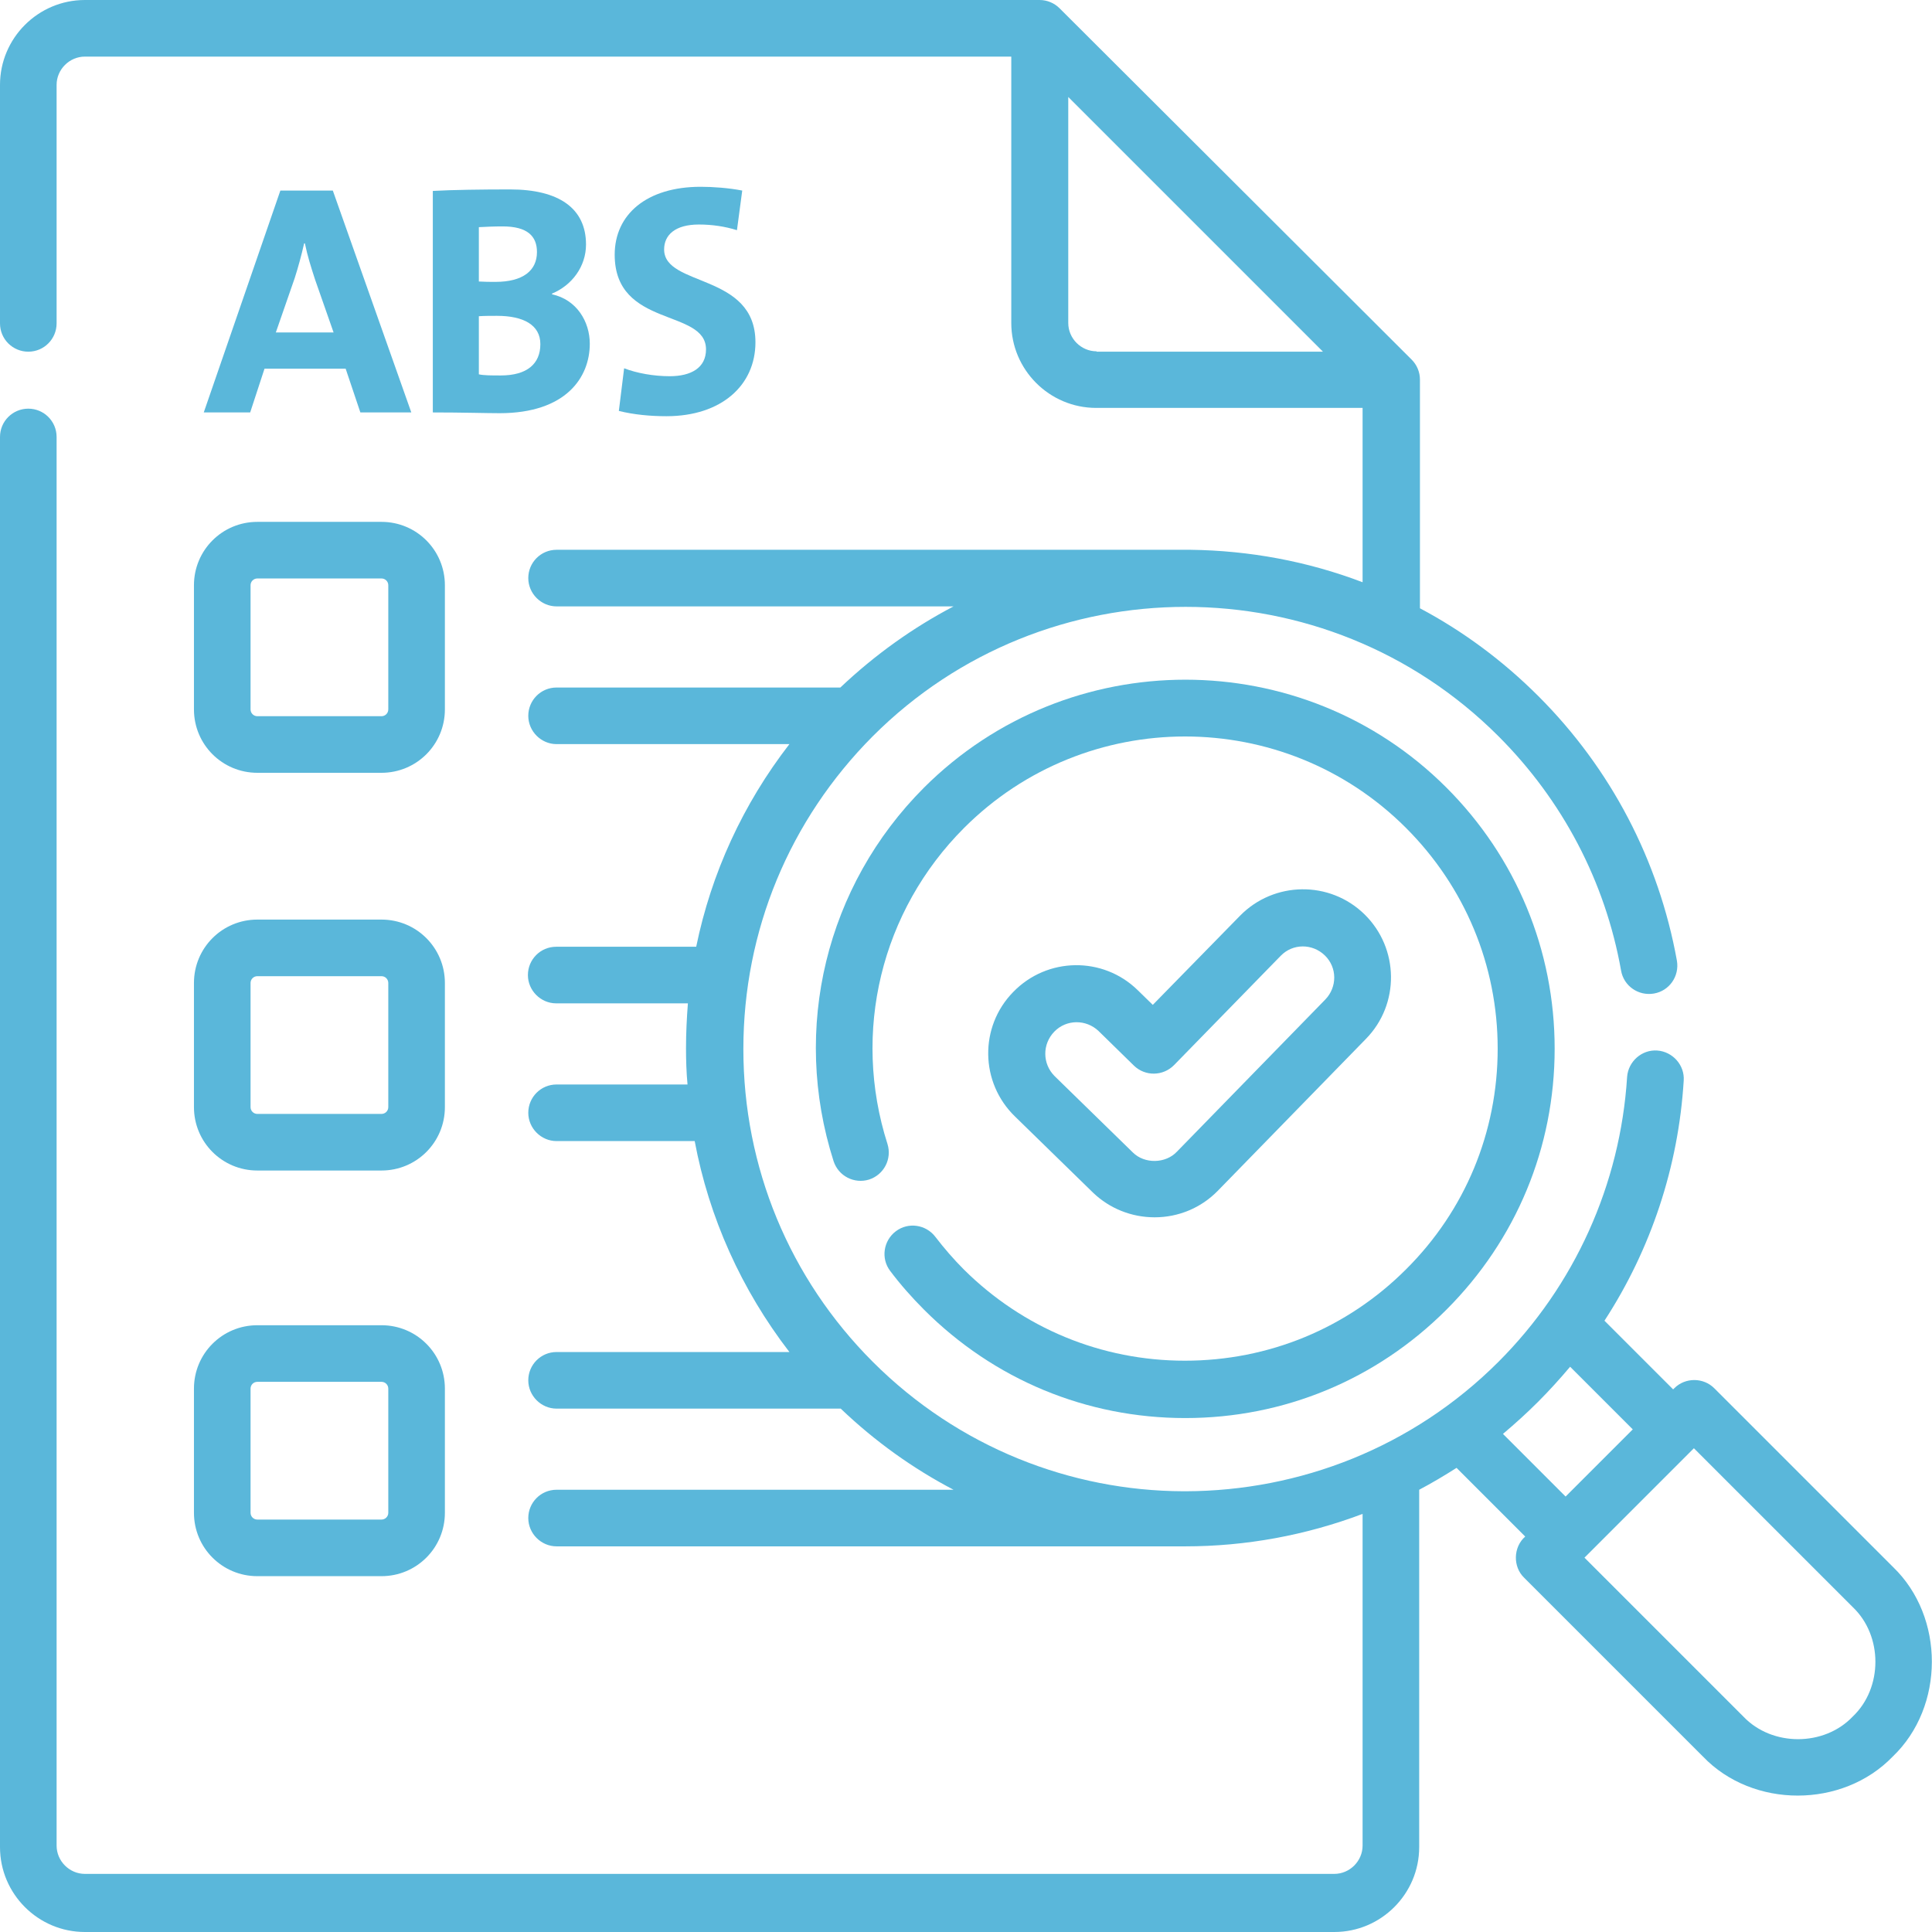
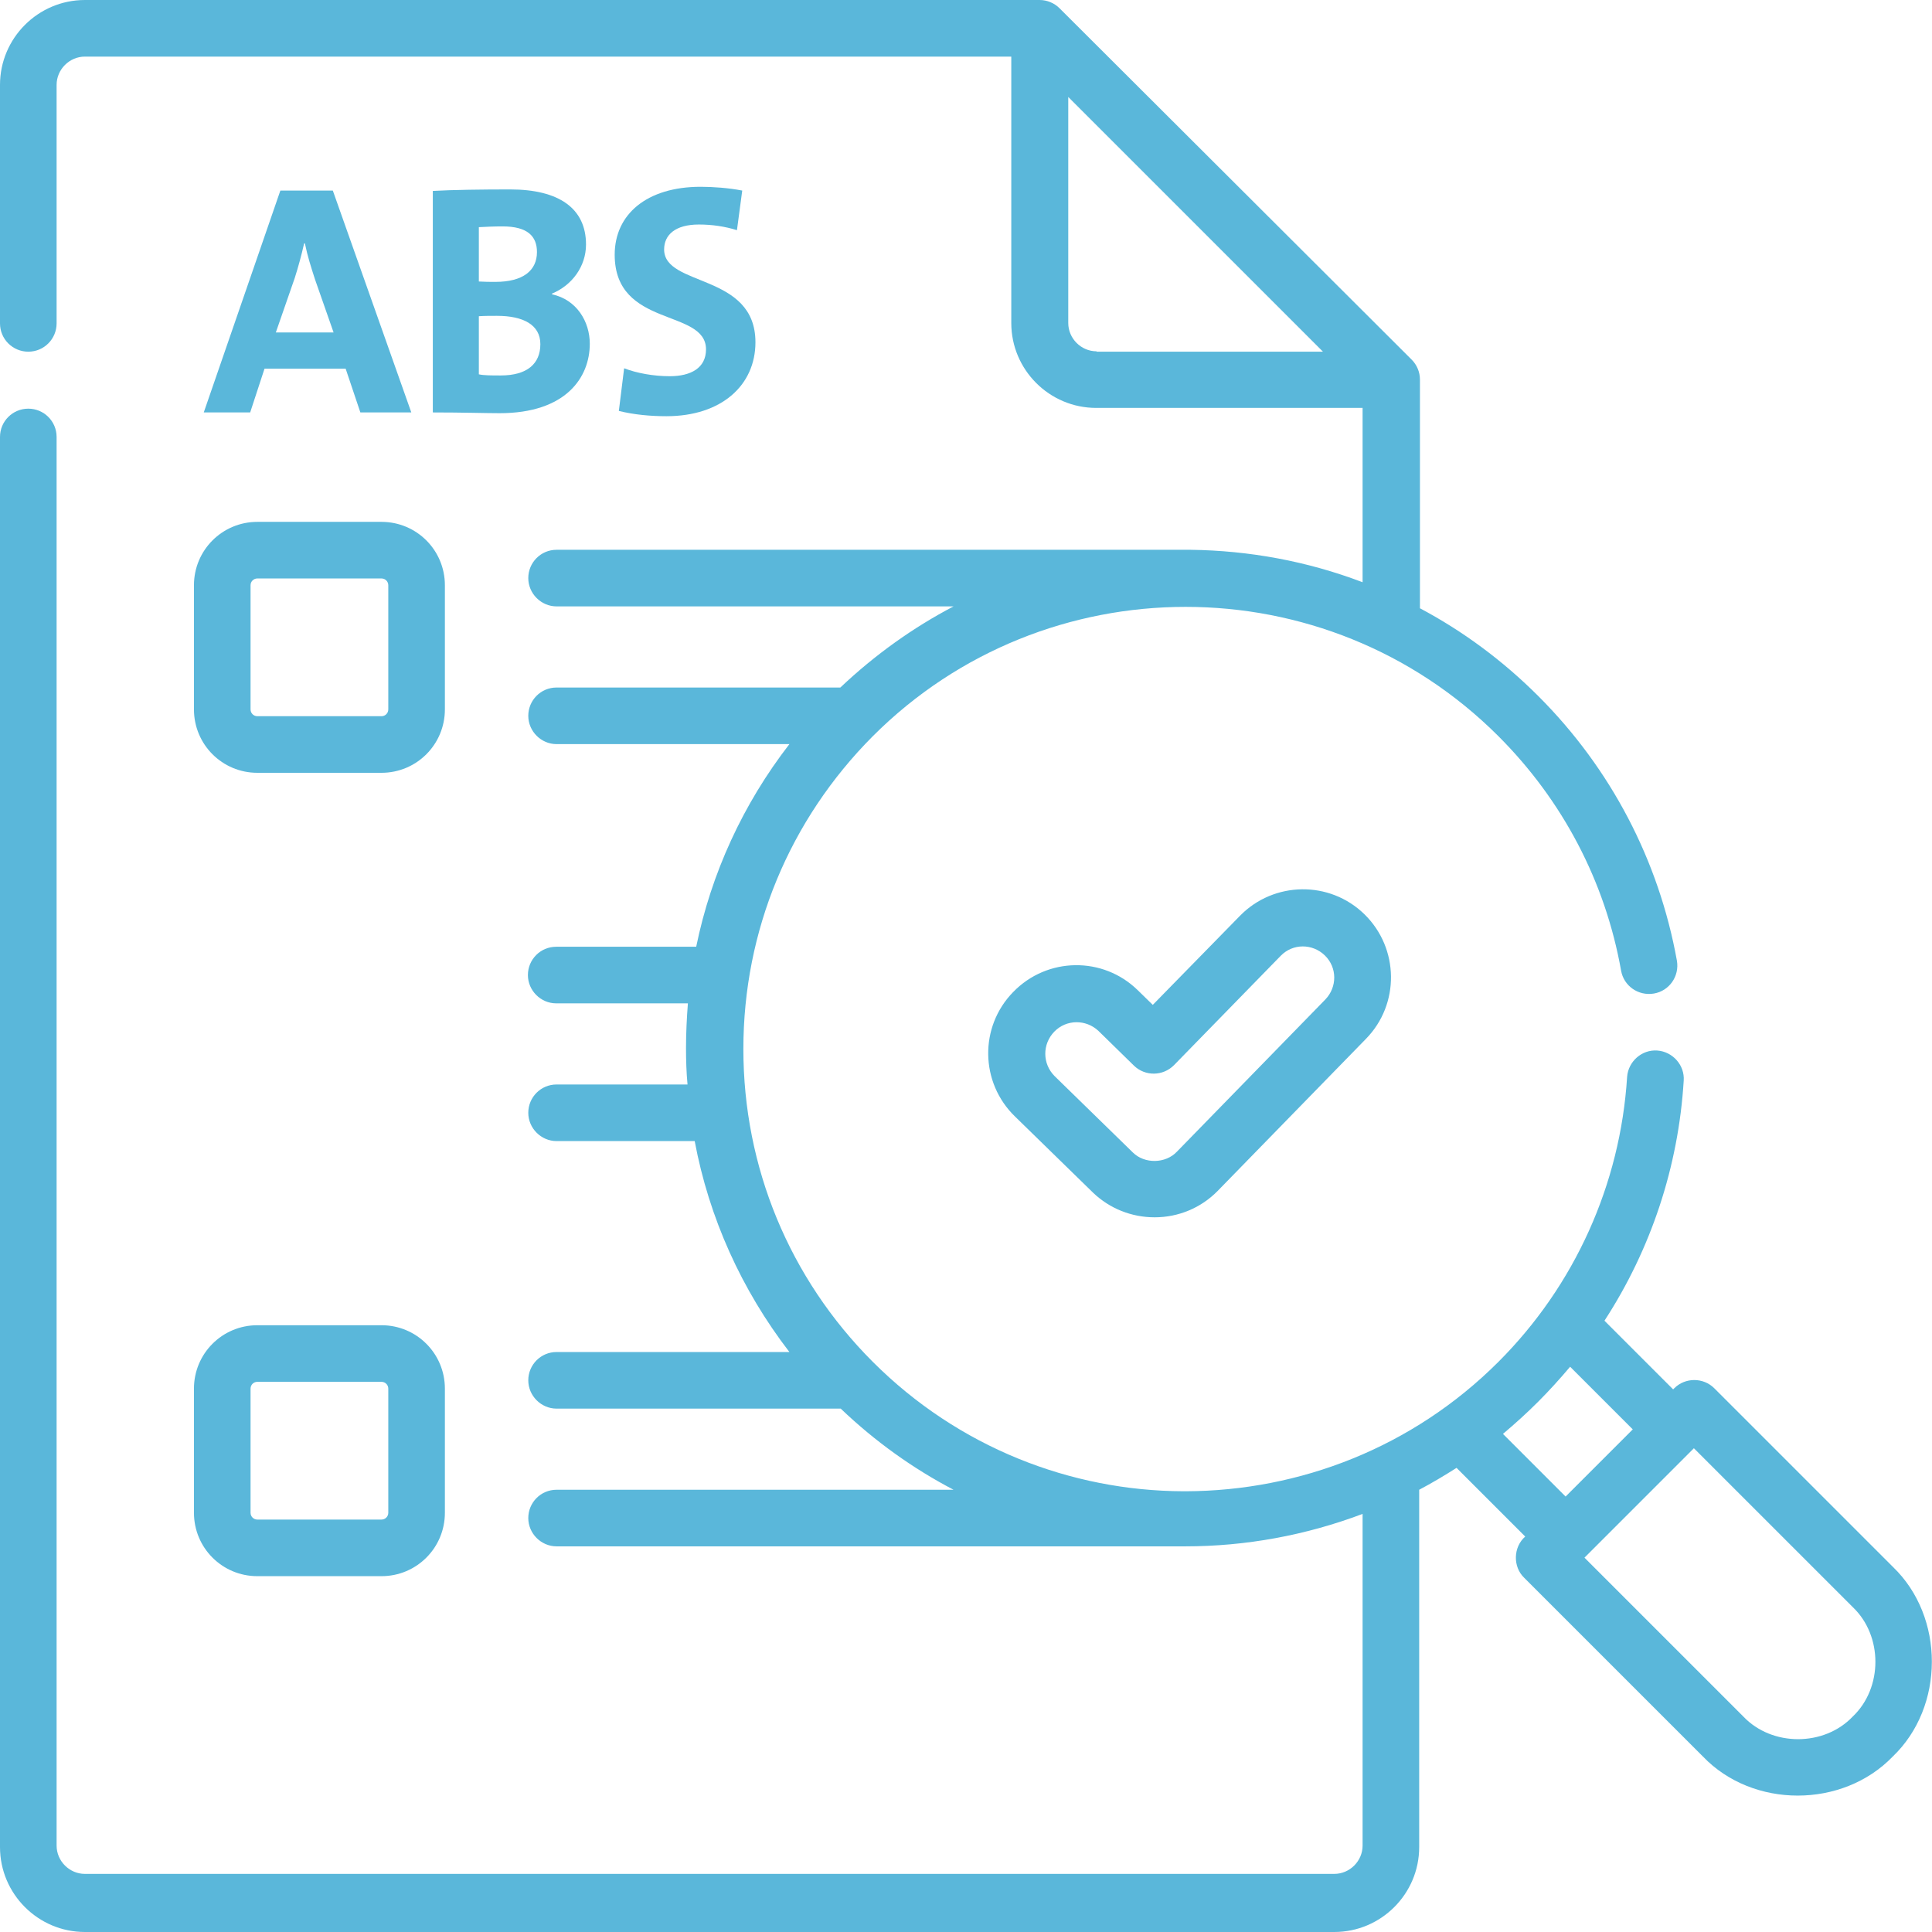
<svg xmlns="http://www.w3.org/2000/svg" version="1.1" id="Layer_1" x="0px" y="0px" width="512px" height="512px" viewBox="0 0 512 512" style="enable-background:new 0 0 512 512;" xml:space="preserve">
  <style type="text/css">
	.st0{fill:#5AB7DA;}
</style>
  <g>
    <path class="st0" d="M306,322.6c6.3,0,12.3-2.5,16.7-7l39.3-40.3c9-9.2,8.8-24-0.4-33c-9.2-9-24-8.8-33,0.4l-23.1,23.6l-4-3.9   c-9.2-9-24-8.8-33,0.5c-9,9.2-8.8,24,0.5,33l20.7,20.2C294.1,320.3,299.9,322.6,306,322.6z M279.4,273.4c3.2-3.3,8.4-3.3,11.7-0.2   l9.4,9.2c3,2.9,7.7,2.8,10.6-0.1l28.3-29c3.2-3.3,8.4-3.3,11.7-0.1c3.3,3.2,3.3,8.4,0.1,11.7l-39.3,40.3c-3,3.2-8.6,3.3-11.7,0.2   l-20.7-20.2C276.2,281.9,276.2,276.7,279.4,273.4L279.4,273.4z" />
-     <path class="st0" d="M247.9,327.8c-2.5-3.3-7.2-4-10.5-1.5c-3.3,2.5-4,7.2-1.5,10.5c2.7,3.6,5.8,7.1,9,10.3   c18.5,18.5,43,28.7,69.2,28.7s50.7-10.2,69.2-28.7c18.5-18.5,28.7-43,28.7-69.2c0-26.1-10.2-50.7-28.7-69.2   c-38.1-38.1-100.2-38.1-138.4,0c-26,26-35.2,63.9-24,99c1.3,4,5.5,6.1,9.4,4.9c4-1.3,6.1-5.5,4.9-9.4c-9.5-29.7-1.7-61.8,20.3-83.8   c32.3-32.3,84.8-32.3,117.1,0c15.6,15.6,24.3,36.4,24.3,58.5s-8.6,42.9-24.3,58.5c-15.6,15.6-36.4,24.2-58.6,24.2   c-22.1,0-42.9-8.6-58.6-24.2C252.8,333.8,250.2,330.8,247.9,327.8L247.9,327.8z" />
    <path class="st0" d="M501.7,415.3l-47.4-47.4c-2.9-2.9-7.7-2.9-10.6,0l-0.3,0.3l-18.2-18.2c12.3-18.9,19.6-40.8,21-63.6   c0.3-4.1-2.9-7.7-7-8c-4.1-0.3-7.7,2.9-8,7c-1.8,28.5-13.9,55.3-34.1,75.5c-22.8,22.8-52.8,34.2-82.8,34.3c0,0-0.1,0-0.1,0h-0.6   c-29.8-0.1-59.6-11.6-82.3-34.3c-22.1-22.1-34.3-51.6-34.3-82.9s12.2-60.7,34.3-82.9c45.7-45.7,120.1-45.7,165.8,0   c17,17,28.3,38.5,32.5,62.1c0.7,4.1,4.6,6.8,8.7,6.1c4.1-0.7,6.8-4.6,6.1-8.7c-4.8-26.6-17.5-50.9-36.7-70.1   c-9.5-9.5-20.1-17.3-31.4-23.3v-60.6c0-2-0.8-3.9-2.2-5.3L280.8,2.2c-1.4-1.4-3.3-2.2-5.3-2.2h-253C10.1,0,0,10.1,0,22.5v63.2   c0,4.2,3.4,7.5,7.5,7.5c4.2,0,7.5-3.4,7.5-7.5V22.5c0-4.1,3.4-7.5,7.5-7.5H268v70.6c0,12.4,10.1,22.5,22.5,22.5h70.6v46.2   c-14.7-5.6-30.1-8.4-45.6-8.6c-0.1,0-0.1,0-0.2,0H147.5c-4.2,0-7.5,3.4-7.5,7.5s3.4,7.5,7.5,7.5h105.2c-10.7,5.6-20.8,12.8-30,21.5   h-75.2c-4.2,0-7.5,3.4-7.5,7.5s3.4,7.5,7.5,7.5h61.7c-12.3,15.9-20.7,34.2-24.7,53.7h-37.1c-4.2,0-7.5,3.4-7.5,7.5s3.4,7.5,7.5,7.5   h34.9c-0.3,3.9-0.5,7.9-0.5,11.8c0,3.3,0.1,6.5,0.4,9.7h-34.7c-4.2,0-7.5,3.4-7.5,7.5s3.4,7.5,7.5,7.5h36.6   c3.8,20.3,12.4,39.4,25.1,55.9h-61.7c-4.2,0-7.5,3.4-7.5,7.5s3.4,7.5,7.5,7.5h75.3c9.1,8.7,19.2,15.9,29.9,21.5H147.5   c-4.2,0-7.5,3.4-7.5,7.5s3.4,7.5,7.5,7.5h166.6c16,0,31.9-2.9,47-8.6v87.9c0,4.1-3.4,7.5-7.5,7.5H22.5c-4.1,0-7.5-3.4-7.5-7.5   V115.8c0-4.2-3.4-7.5-7.5-7.5S0,111.6,0,115.8v373.7C0,501.9,10.1,512,22.5,512h331.1c12.4,0,22.5-10.1,22.5-22.5v-94.7   c3.4-1.8,6.6-3.7,9.9-5.8l18.2,18.2c-3.2,2.8-3.3,8-0.3,10.9l47.4,47.4c13.2,13.8,37,13.8,50.3,0   C515.4,452.3,515.4,428.5,501.7,415.3L501.7,415.3z M290.6,93.1c-4.1,0-7.5-3.4-7.5-7.5V25.7l67.5,67.5H290.6z M398.3,380   c3.2-2.7,6.3-5.5,9.3-8.5c3-3,5.8-6.1,8.5-9.3l16.6,16.6l-17.8,17.8L398.3,380z M491,454.9c-7.6,8-21.4,8-29,0l-42.1-42.1l29-29   l42.1,42.1C499,433.5,499,447.3,491,454.9z" />
    <path class="st0" d="M68.2,204.8h32.9c9.3,0,16.8-7.5,16.8-16.8v-32.9c0-9.3-7.5-16.8-16.8-16.8H68.2c-9.3,0-16.8,7.5-16.8,16.8   V188C51.4,197.3,58.9,204.8,68.2,204.8z M66.4,155.1c0-1,0.8-1.8,1.8-1.8h32.9c1,0,1.8,0.8,1.8,1.8V188c0,1-0.8,1.8-1.8,1.8H68.2   c-1,0-1.8-0.8-1.8-1.8L66.4,155.1z" />
-     <path class="st0" d="M51.4,293.4c0,9.3,7.5,16.8,16.8,16.8h32.9c9.3,0,16.8-7.5,16.8-16.8v-32.9c0-9.3-7.5-16.8-16.8-16.8H68.2   c-9.3,0-16.8,7.5-16.8,16.8L51.4,293.4z M66.4,260.5c0-1,0.8-1.8,1.8-1.8h32.9c1,0,1.8,0.8,1.8,1.8v32.9c0,1-0.8,1.8-1.8,1.8H68.2   c-1,0-1.8-0.8-1.8-1.8L66.4,260.5z" />
    <path class="st0" d="M51.4,400.9c0,9.3,7.5,16.8,16.8,16.8h32.9c9.3,0,16.8-7.5,16.8-16.8V368c0-9.3-7.5-16.8-16.8-16.8H68.2   c-9.3,0-16.8,7.5-16.8,16.8L51.4,400.9z M66.4,368c0-1,0.8-1.8,1.8-1.8h32.9c1,0,1.8,0.8,1.8,1.8v32.9c0,1-0.8,1.8-1.8,1.8H68.2   c-1,0-1.8-0.8-1.8-1.8L66.4,368z" />
  </g>
  <g>
    <path class="st0" d="M95.5,109.3l-3.9-11.6H70.1l-3.8,11.6H54l20.3-58.8h13.9l20.8,58.8H95.5z M83.5,74.1c-1.1-3.4-2-6.2-2.7-9.6   h-0.2c-0.7,3.1-1.6,6.4-2.5,9.2l-5,14.4h15.3L83.5,74.1z" />
    <path class="st0" d="M132.4,109.5c-3.5,0-9.8-0.2-17.7-0.2V50.6c5.2-0.3,13.2-0.4,20.5-0.4c12.9,0,20.1,5,20.1,14.6   c0,5.8-3.7,10.8-9,13V78c6.5,1.4,10,7.2,10,13.1C156.3,100,150,109.5,132.4,109.5z M133.2,60c-2.4,0-4.3,0.1-6.3,0.2v14.4   c1.5,0.1,3,0.1,4.4,0.1c7.3,0,11-3,11-7.9C142.3,62.6,139.8,60,133.2,60z M131.7,83.7c-1.7,0-3.2,0-4.8,0.1v15.4   c1.3,0.3,3.4,0.3,5.8,0.3c7,0,10.5-3.1,10.5-8.3C143.2,86.1,138.7,83.7,131.7,83.7z" />
    <path class="st0" d="M176.6,110.3c-4.2,0-8.6-0.4-12.6-1.4l1.4-11.3c3.4,1.3,7.8,2.1,12.1,2.1c5.6,0,9.6-2.2,9.6-7.1   c0-10.9-24.2-5.6-24.2-25.1c0-10.7,8.5-18,22.8-18c3.2,0,7.4,0.3,11,1l-1.4,10.5c-3.2-1-6.6-1.5-10.1-1.5c-6.3,0-9.2,2.8-9.2,6.6   c0,10,24.2,6.2,24.2,24.6C200.2,102.1,191.2,110.3,176.6,110.3z" />
  </g>
</svg>